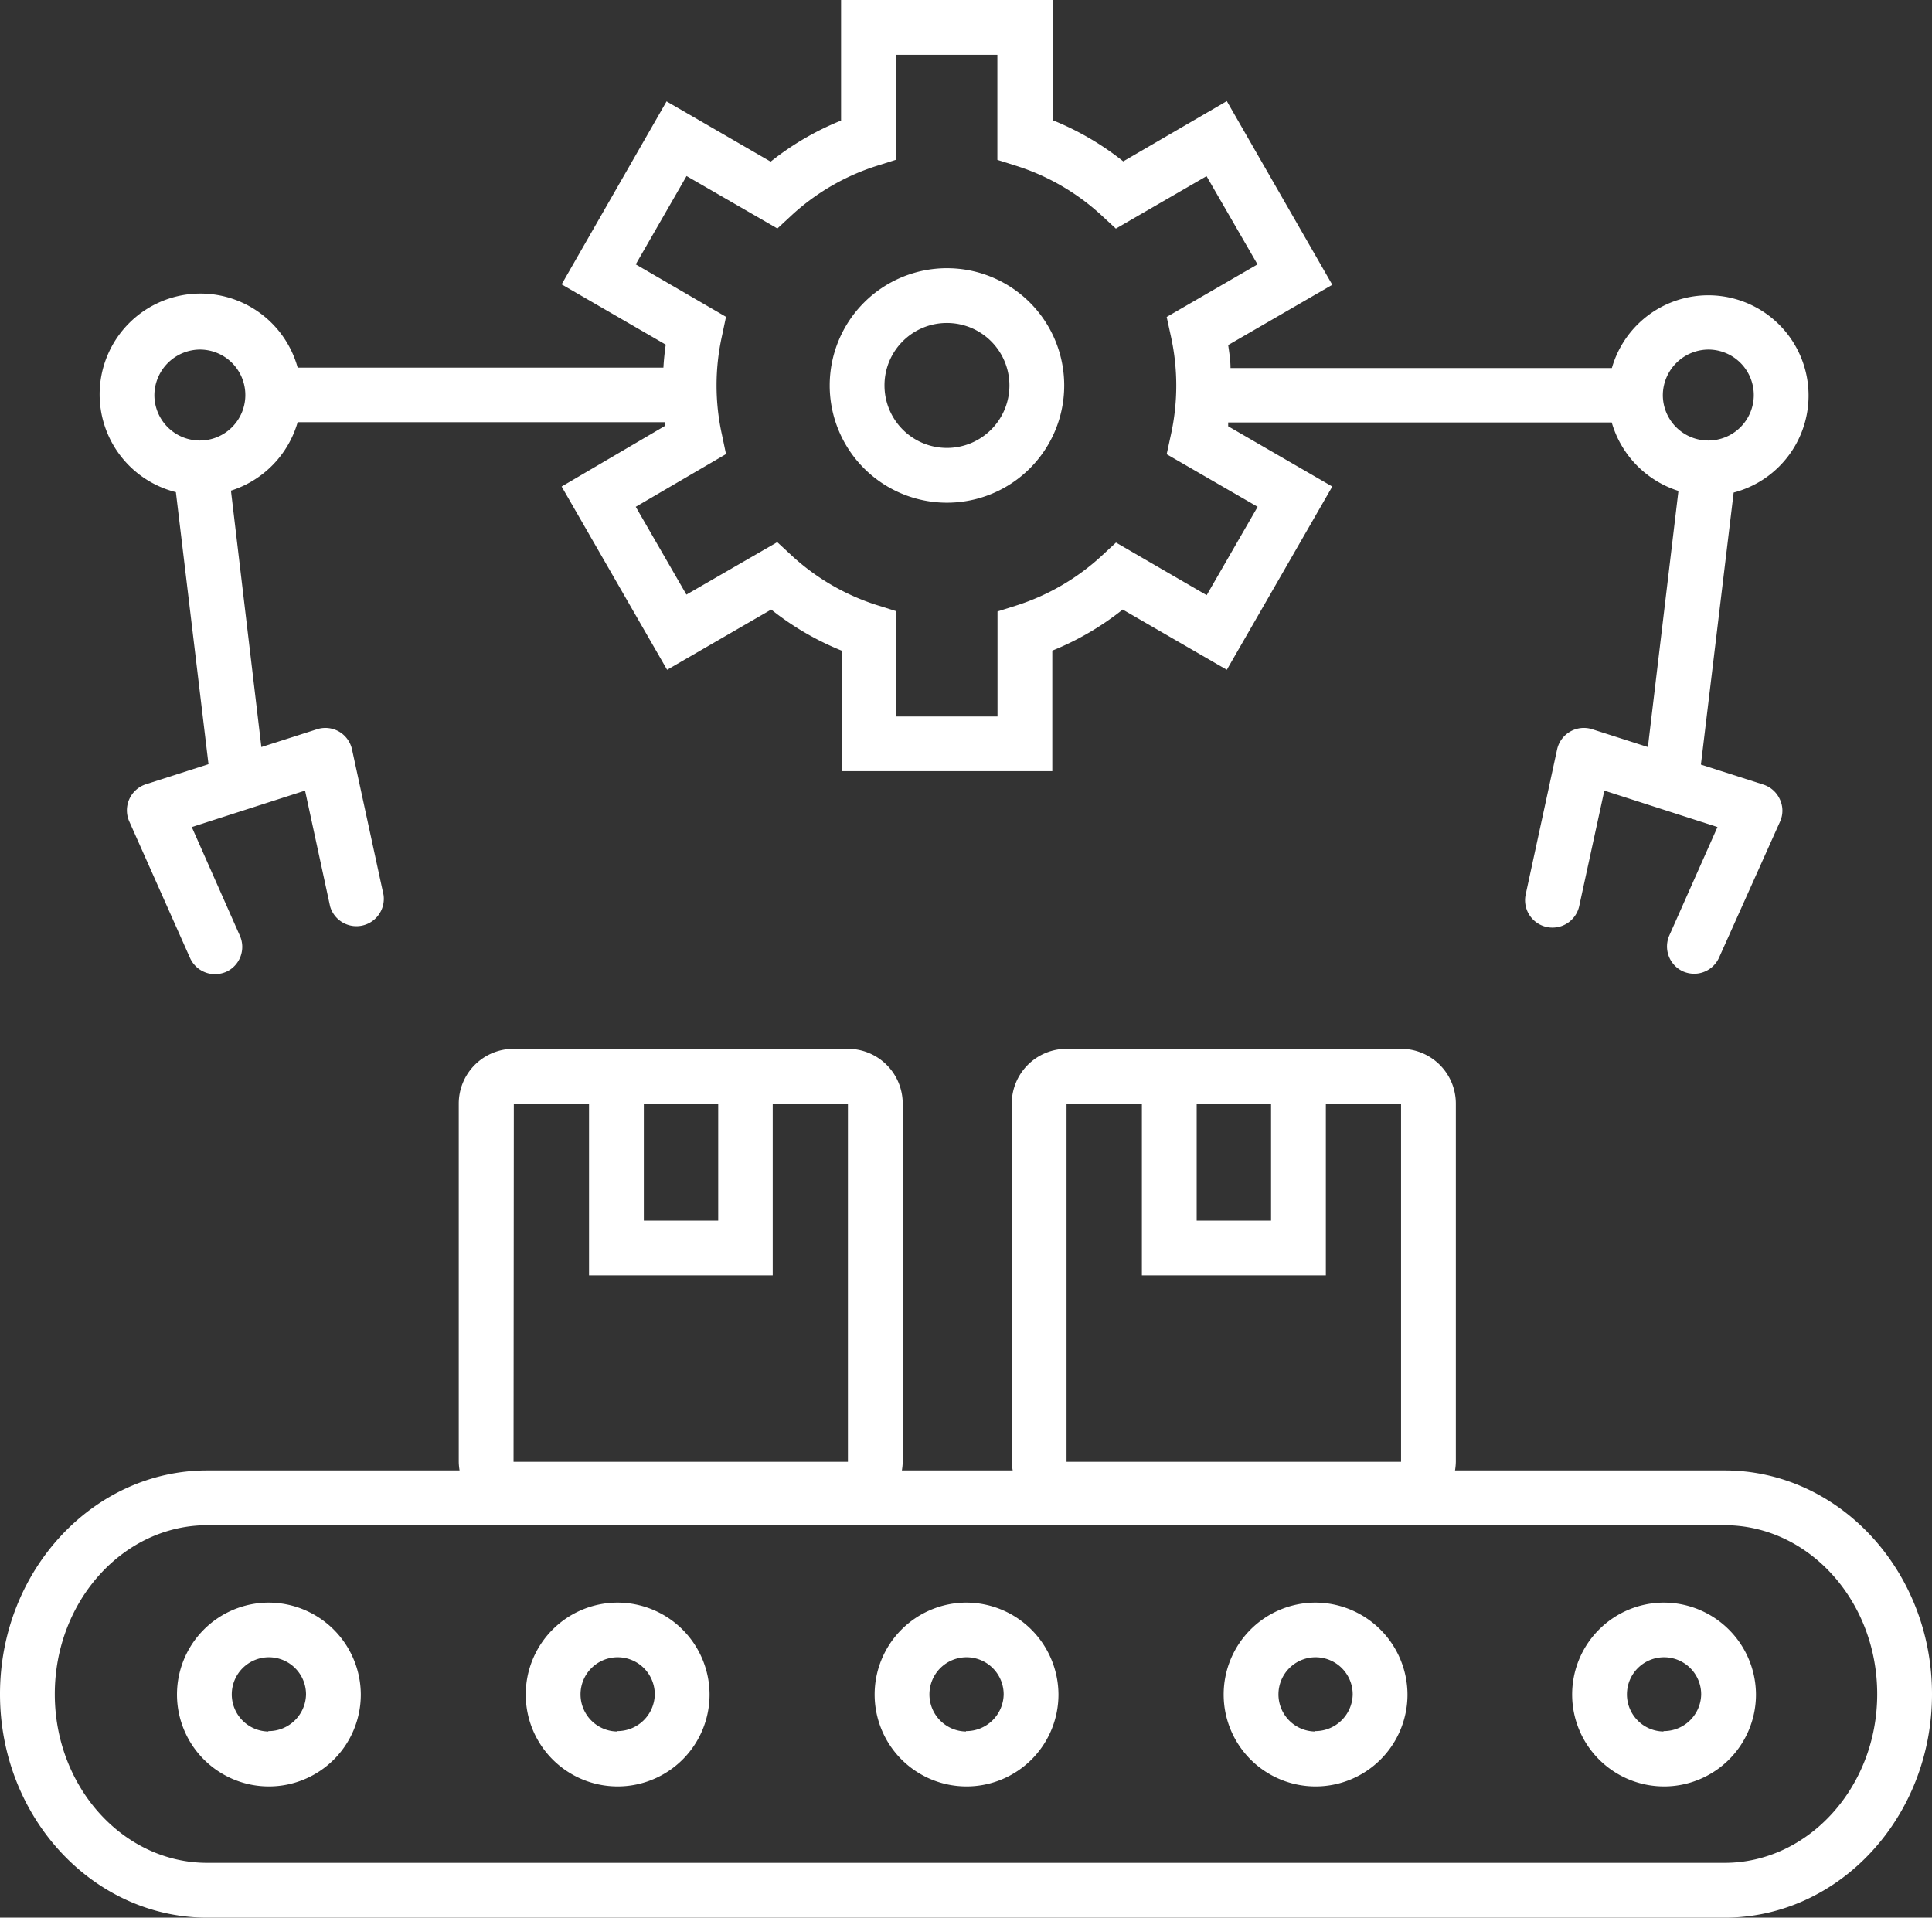
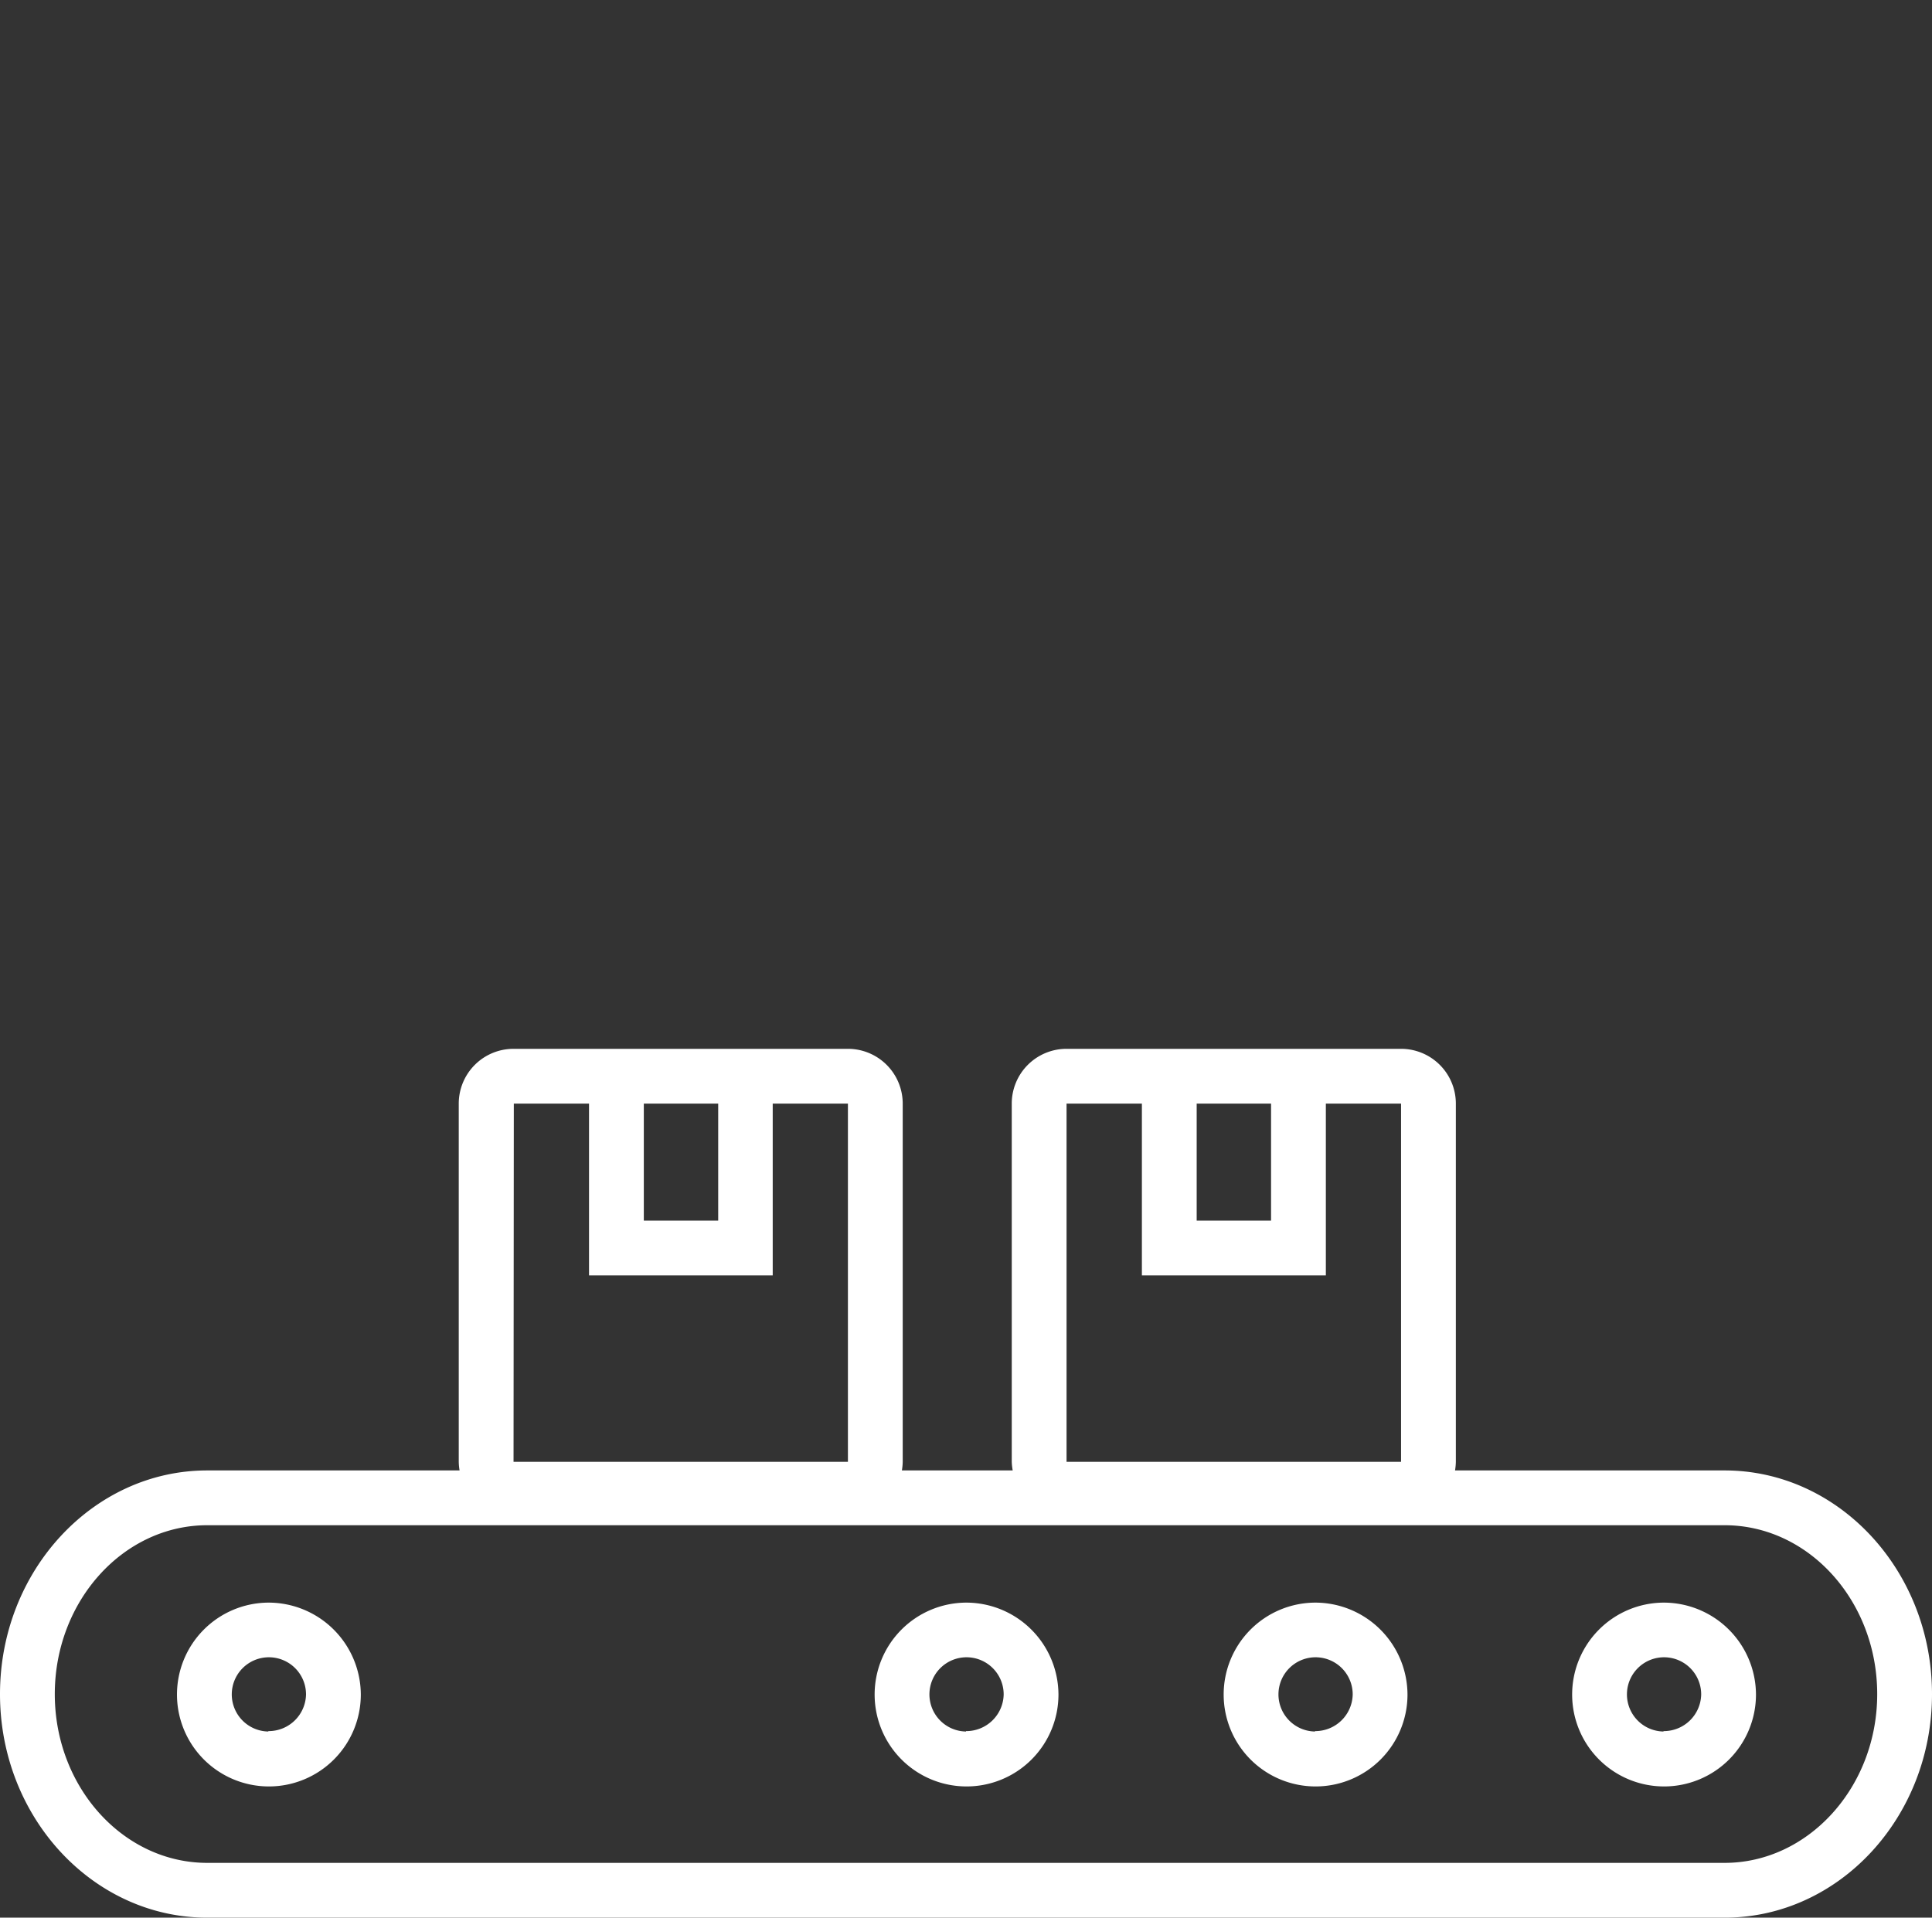
<svg xmlns="http://www.w3.org/2000/svg" viewBox="0 0 141.04 140">
  <rect x="0" y="0" width="141.04" height="140" fill="#333333" stroke="none" />
  <defs>
    <style>.cls-1{fill:#fff;}</style>
  </defs>
  <g id="Layer_2" data-name="Layer 2">
    <g id="Layer_1-2" data-name="Layer 1">
-       <path class="cls-1" d="M69.11,36.7a8.56,8.56,0,1,0-8.54-8.56A8.56,8.56,0,0,0,69.11,36.7Zm0-13.12a4.56,4.56,0,1,1-4.54,4.56A4.55,4.55,0,0,1,69.11,23.58Z" />
-       <path class="cls-1" d="M12.84,35.93l2.38,19.86-4.55,1.46A2,2,0,0,0,9.45,60l4.42,9.93a2,2,0,0,0,1.83,1.19,2.1,2.1,0,0,0,.81-.17,2,2,0,0,0,1-2.64L14,60.38l8.27-2.66,1.83,8.46A2,2,0,0,0,28,65.34l-2.3-10.62a2,2,0,0,0-.95-1.31,2,2,0,0,0-1.61-.17l-4.06,1.3L16.86,35.82a7.39,7.39,0,0,0,4.87-5h26.8c0,.09,0,.18,0,.28L41,35.52l7.7,13.38,7.6-4.4a20.64,20.64,0,0,0,5.14,3v8.8H76.82v-8.8a20.64,20.64,0,0,0,5.14-3l7.6,4.4,7.7-13.38-7.6-4.4,0-.28h28a7.39,7.39,0,0,0,4.87,5L120.3,54.54l-4.06-1.3a2,2,0,0,0-2.57,1.48l-2.3,10.62a2,2,0,0,0,3.91.84l1.84-8.46,8.26,2.66-3.51,7.9a2,2,0,0,0,1,2.64,2.1,2.1,0,0,0,.81.17,2,2,0,0,0,1.82-1.19L129.94,60a1.94,1.94,0,0,0,0-1.63,2,2,0,0,0-1.21-1.09l-4.56-1.46,2.39-19.86a7.32,7.32,0,1,0-8.89-9.09H89.83c0-.56-.09-1.12-.17-1.68l7.6-4.4L89.56,7.38,82,11.78a20.64,20.64,0,0,0-5.14-3V0H61.4V8.8a20.64,20.64,0,0,0-5.14,3l-7.6-4.4L41,20.76l7.6,4.4c-.08.56-.14,1.12-.17,1.68H21.73a7.36,7.36,0,1,0-8.89,9.09ZM124.76,25.52a3.32,3.32,0,1,1-3.37,3.32A3.35,3.35,0,0,1,124.76,25.52ZM46.41,19.3l3.71-6.45,6.63,3.83,1.08-1A16.55,16.55,0,0,1,64,12.11l1.39-.44V4h7.42v7.67l1.39.44a16.55,16.55,0,0,1,6.18,3.58l1.08,1,6.62-3.83,3.72,6.44-6.63,3.84.31,1.42a16.67,16.67,0,0,1,0,7.17l-.31,1.43L91.81,37l-3.72,6.45-6.62-3.84-1.08,1a16.65,16.65,0,0,1-6.18,3.59l-1.39.44v7.67H65.4V44.61L64,44.17a16.58,16.58,0,0,1-6.18-3.59l-1.08-1-6.63,3.83L46.41,37,53,33.15l-.3-1.43a16.67,16.67,0,0,1,0-7.17l.3-1.42ZM14.64,25.52a3.32,3.32,0,1,1-3.37,3.32A3.35,3.35,0,0,1,14.64,25.52Z" />
      <path class="cls-1" d="M19.59,117a6.71,6.71,0,1,0,6.75,6.71A6.74,6.74,0,0,0,19.59,117Zm0,9.41a2.71,2.71,0,1,1,2.75-2.7A2.73,2.73,0,0,1,19.59,126.38Z" />
-       <path class="cls-1" d="M45.06,117a6.71,6.71,0,1,0,6.74,6.71A6.73,6.73,0,0,0,45.06,117Zm0,9.41a2.71,2.71,0,1,1,2.74-2.7A2.73,2.73,0,0,1,45.06,126.38Z" />
      <path class="cls-1" d="M96,117a6.71,6.71,0,1,0,6.75,6.71A6.74,6.74,0,0,0,96,117Zm0,9.41a2.71,2.71,0,1,1,2.75-2.7A2.73,2.73,0,0,1,96,126.38Z" />
      <path class="cls-1" d="M70.52,117a6.71,6.71,0,1,0,6.75,6.71A6.74,6.74,0,0,0,70.52,117Zm0,9.41a2.71,2.71,0,1,1,2.75-2.7A2.73,2.73,0,0,1,70.52,126.38Z" />
      <path class="cls-1" d="M121.44,117a6.71,6.71,0,1,0,6.75,6.71A6.74,6.74,0,0,0,121.44,117Zm0,9.41a2.71,2.71,0,1,1,2.75-2.7A2.73,2.73,0,0,1,121.44,126.38Z" />
      <path class="cls-1" d="M125.9,107.35H106.22a4.21,4.21,0,0,0,.06-.63V80.57a4,4,0,0,0-4-4H77.86a4,4,0,0,0-4,4v26.15a4.19,4.19,0,0,0,.07.63H65.84a4.21,4.21,0,0,0,.06-.63V80.57a4,4,0,0,0-4-4H37.49a4,4,0,0,0-4,4v26.15a4.21,4.21,0,0,0,.06.63H15.13C6.79,107.35,0,114.68,0,123.68S6.79,140,15.13,140H125.9c8.35,0,15.14-7.32,15.14-16.32S134.25,107.35,125.9,107.35ZM87.36,80.57h5.43v8.54H87.36Zm-9.5,0h5.5V93.11H96.79V80.57h5.49v26.15H77.86ZM47,80.57h5.43v8.54H47Zm-9.49,0H43V93.11H56.41V80.57H61.9v26.15H37.49ZM125.9,136H15.13C9,136,4,130.47,4,123.68s5-12.33,11.13-12.33H125.9c6.14,0,11.14,5.53,11.14,12.33S132,136,125.9,136Z" />
    </g>
  </g>
</svg>